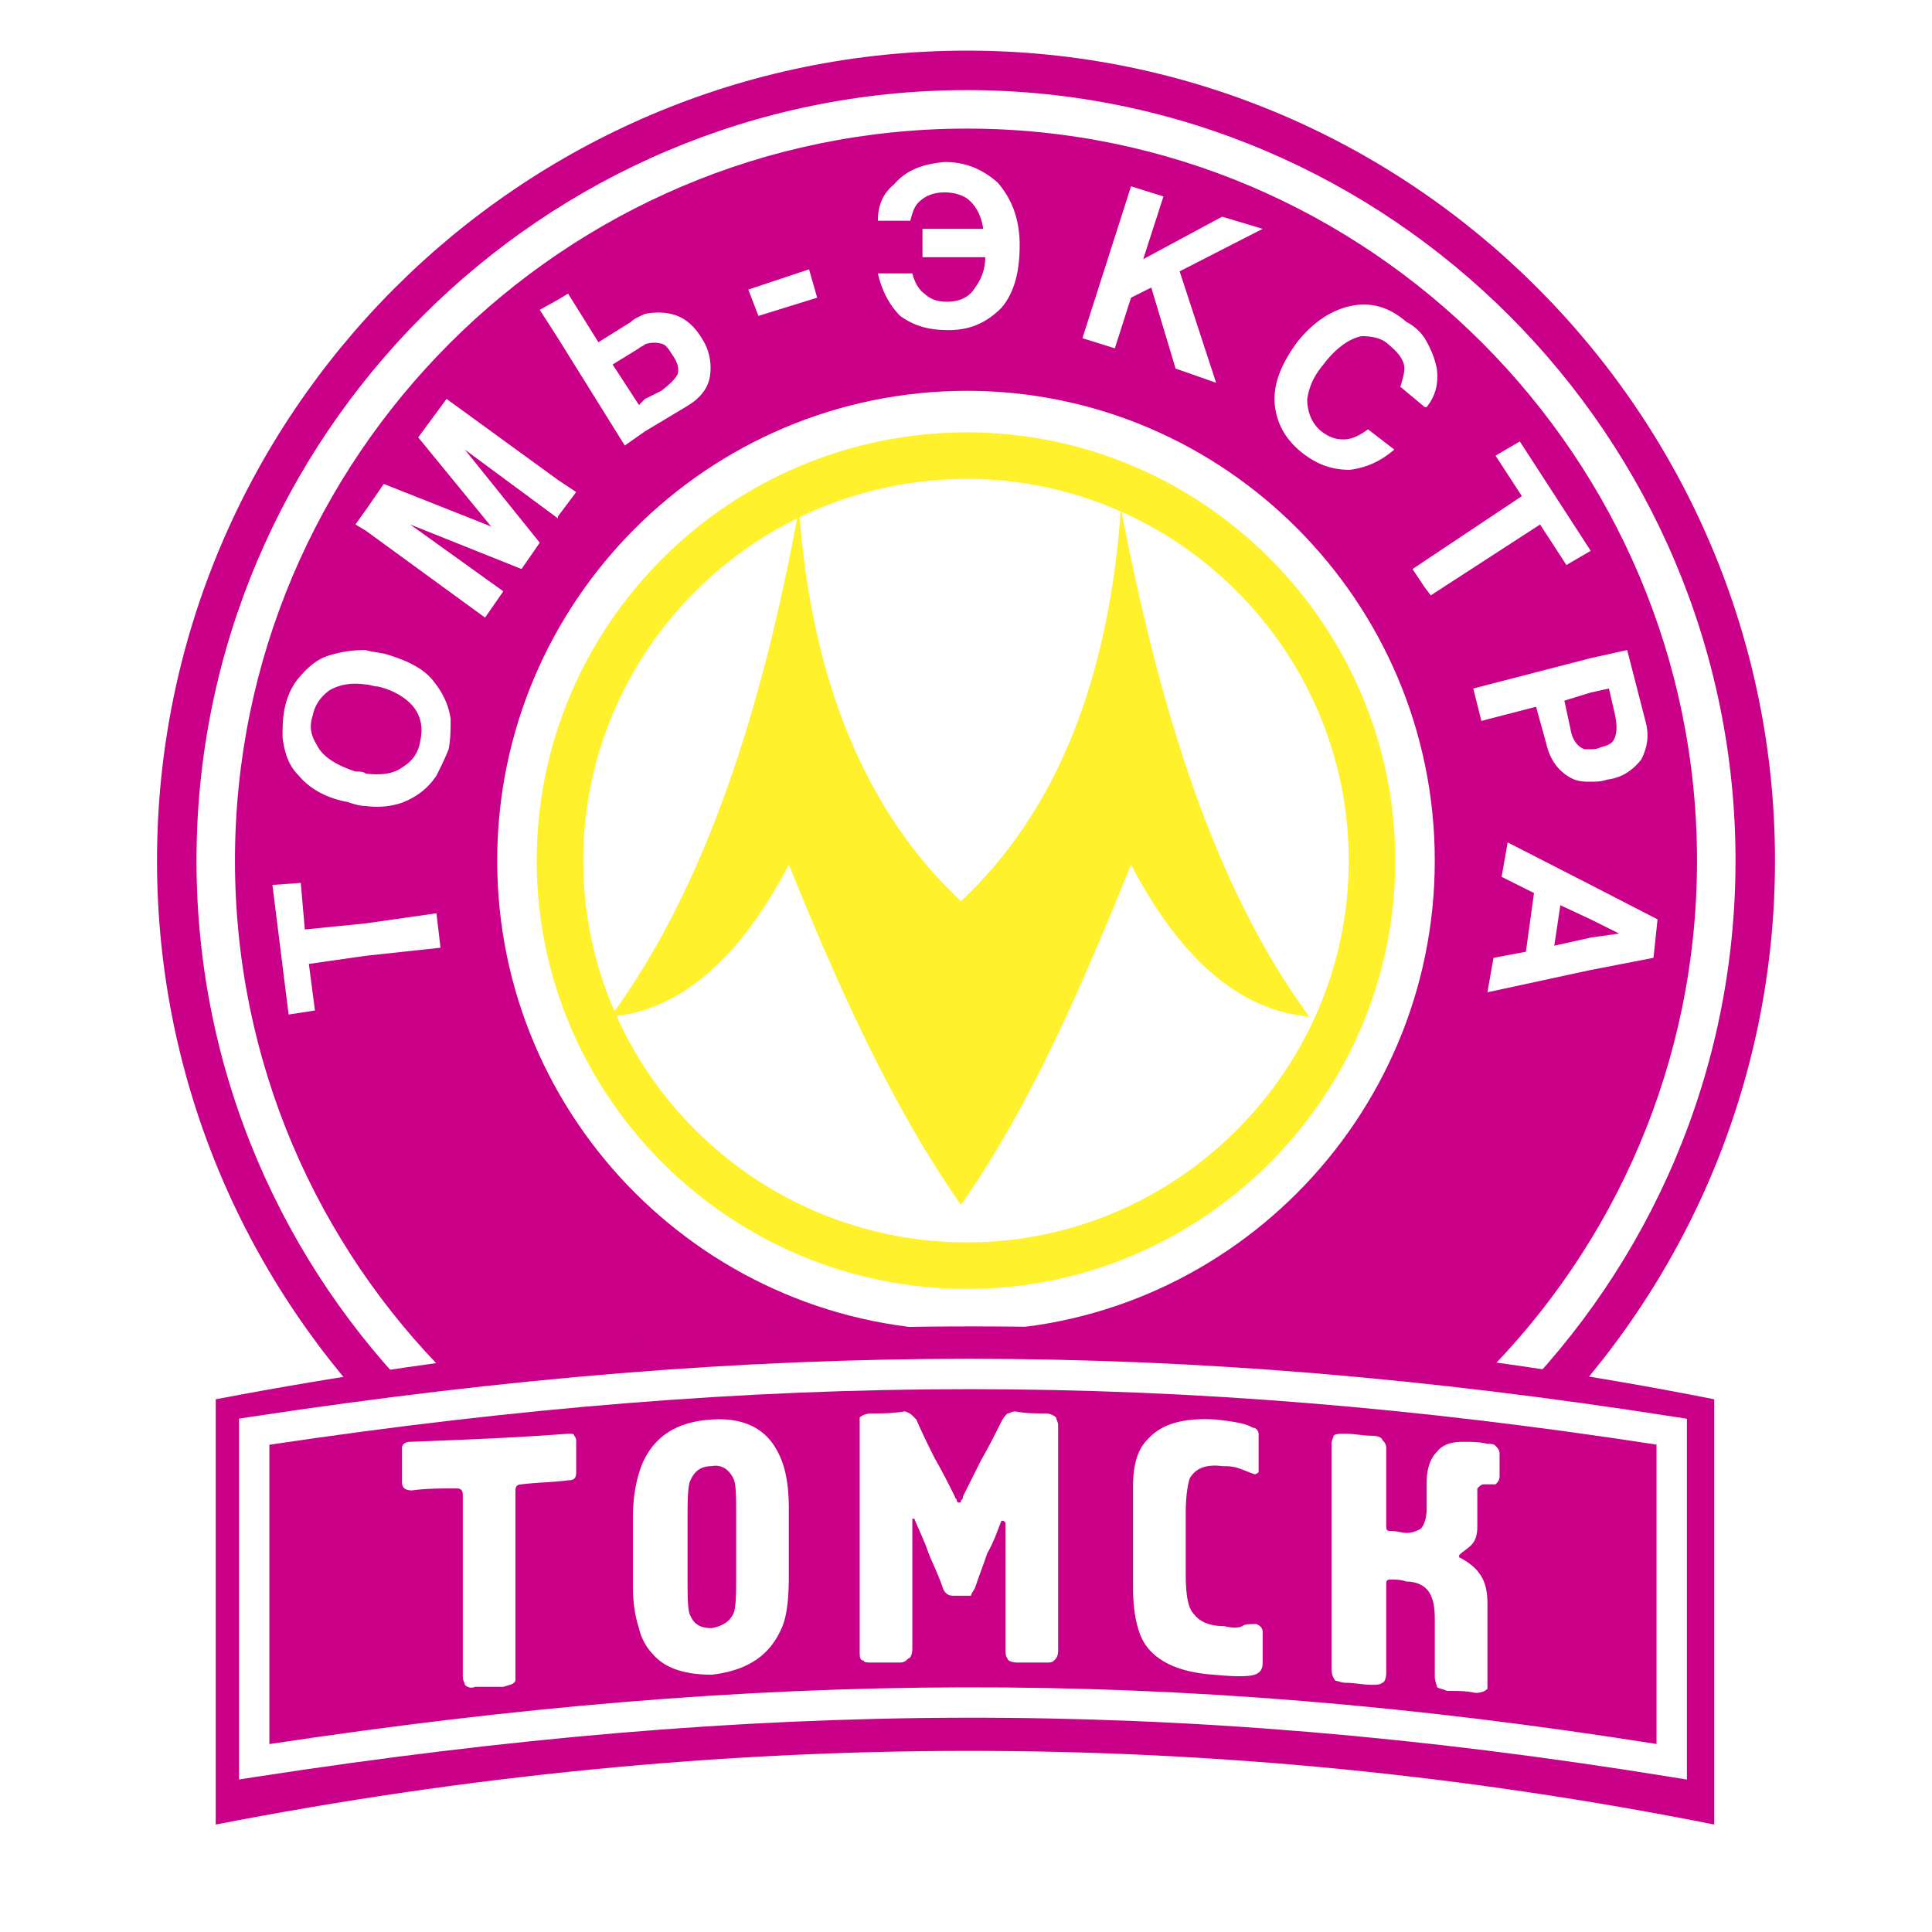
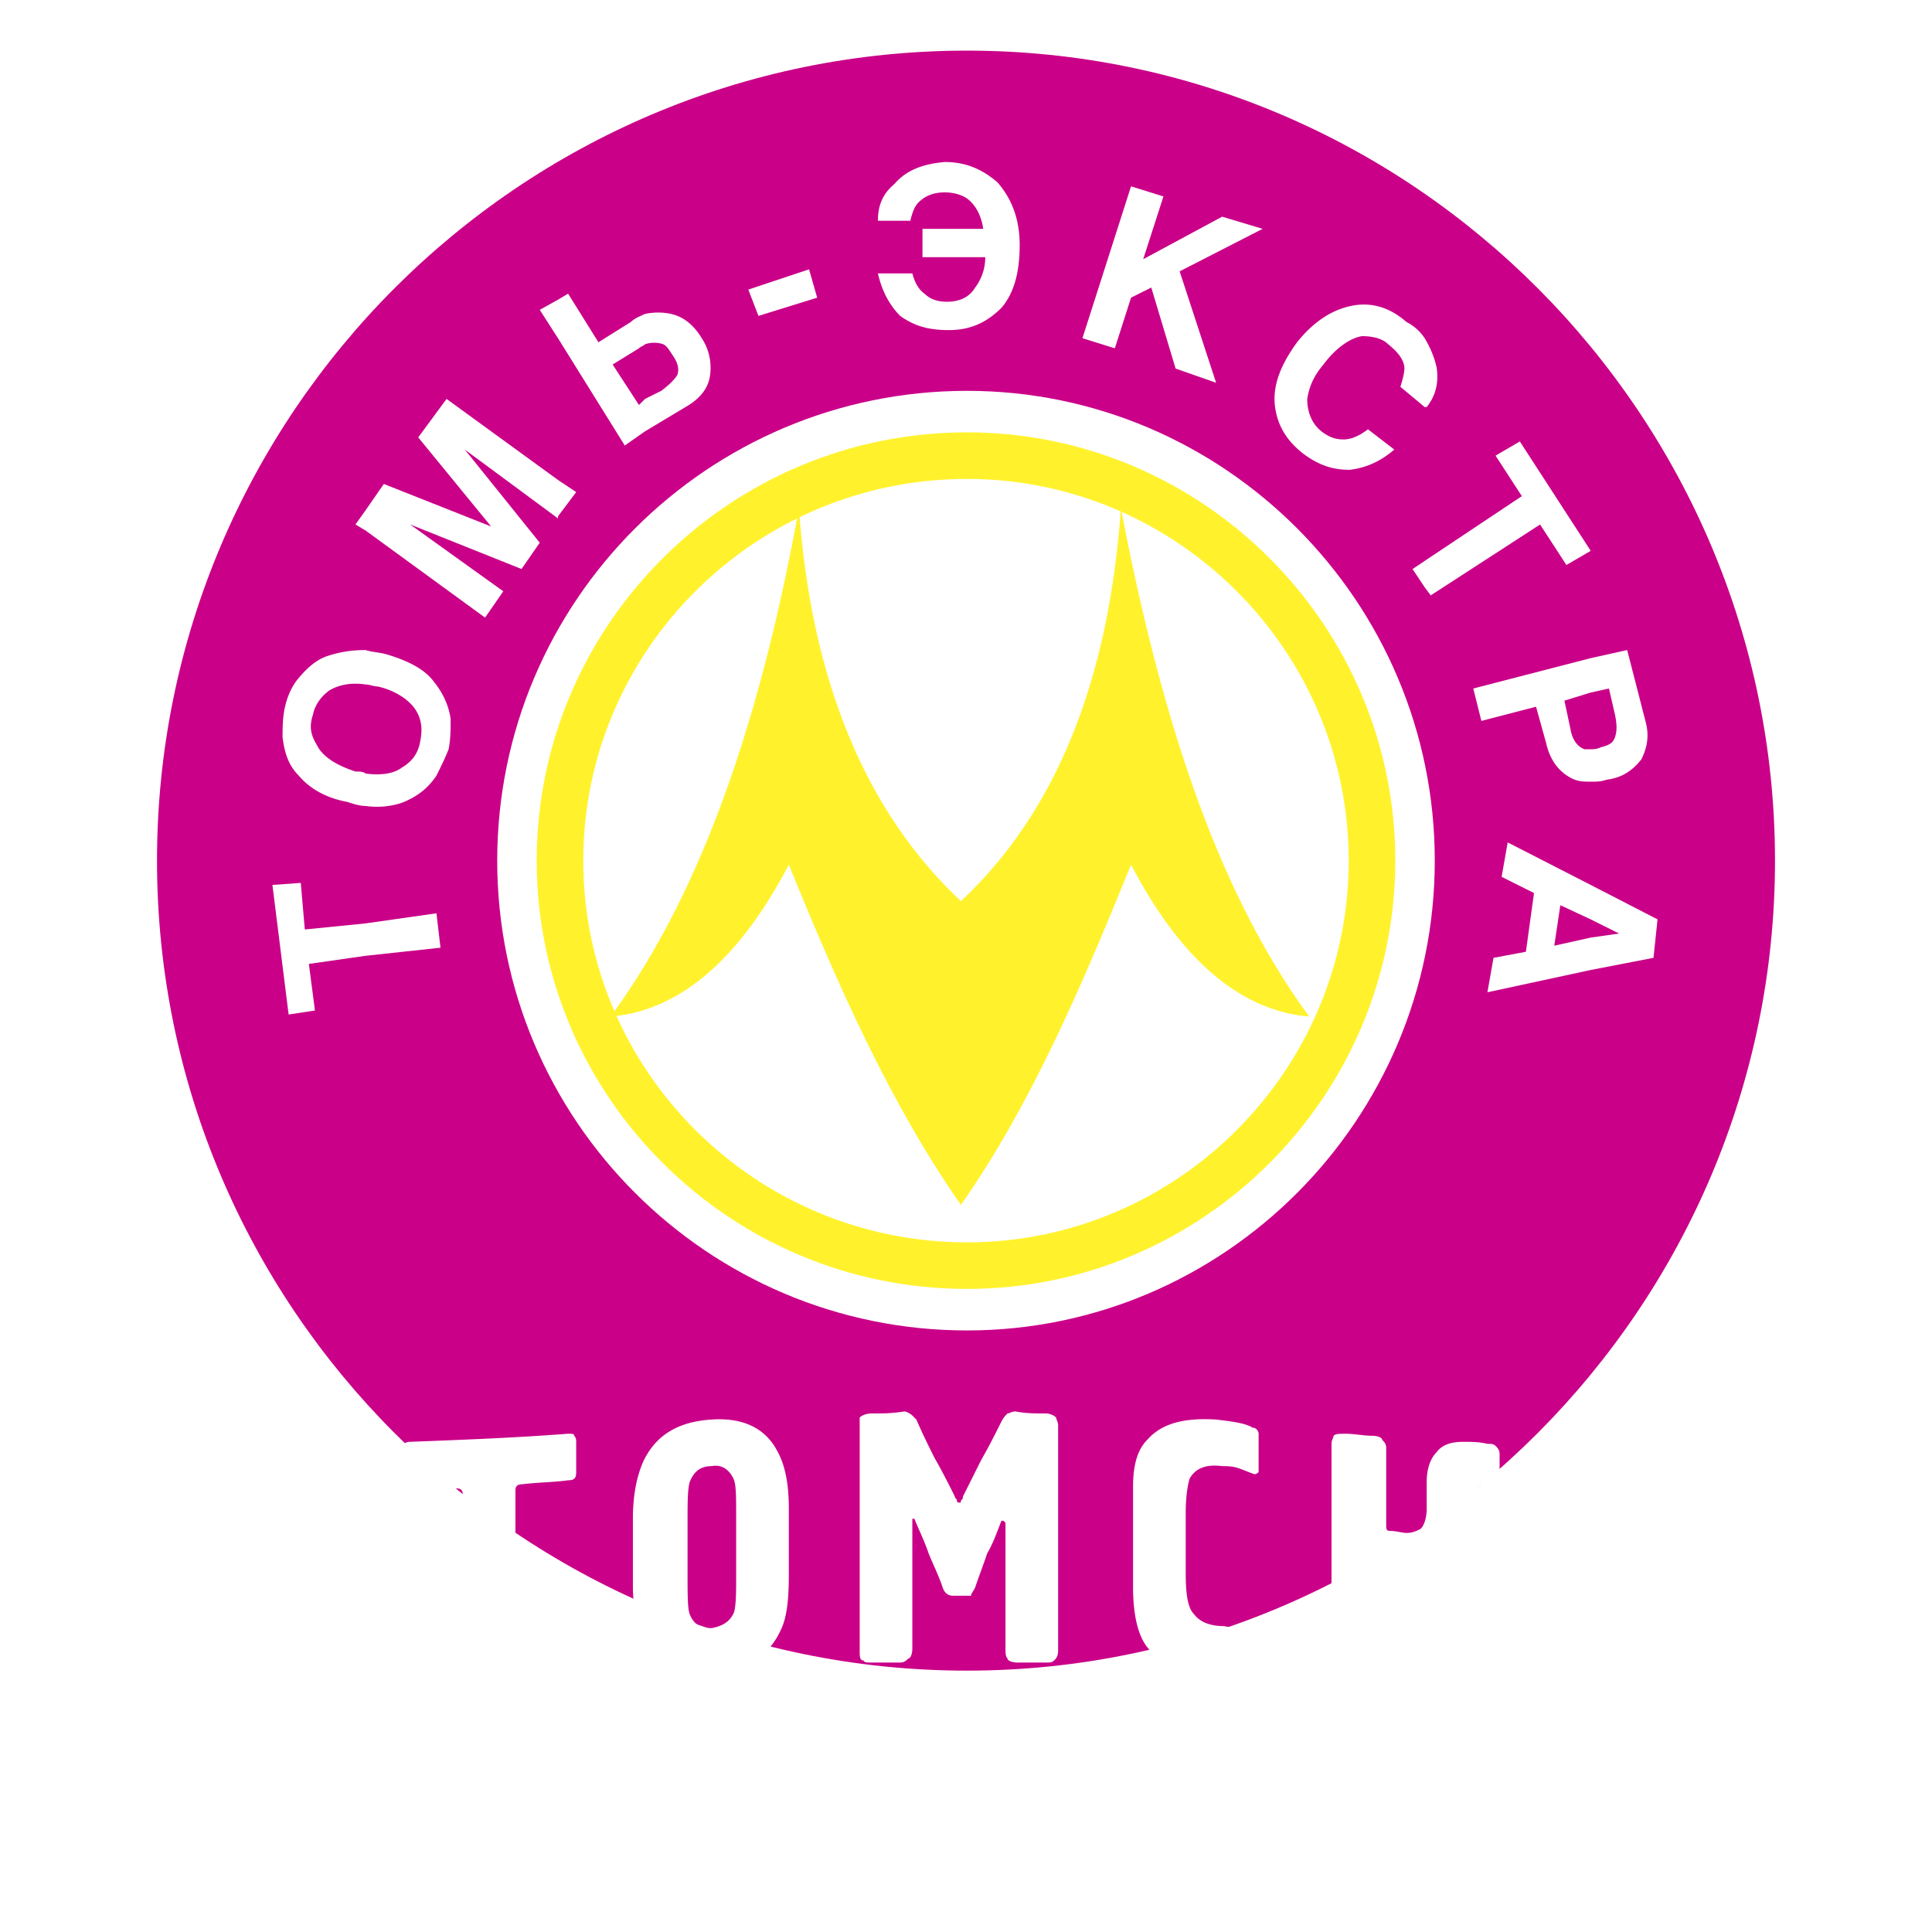
<svg xmlns="http://www.w3.org/2000/svg" width="2500" height="2500" viewBox="0 0 192.756 192.756">
  <path fill-rule="evenodd" clip-rule="evenodd" fill="#fff" d="M0 0h192.756v192.756H0V0z" />
  <path d="M96.479 5.051c44.449 0 80.613 36.367 80.613 80.815s-36.164 80.813-80.613 80.813c-44.649 0-80.814-36.365-80.814-80.813S51.83 5.051 96.479 5.051z" fill-rule="evenodd" clip-rule="evenodd" fill="#ca0088" />
  <path d="M96.479 38.994c25.658 0 46.669 21.012 46.669 46.873s-21.012 46.872-46.669 46.872c-25.86 0-46.872-21.012-46.872-46.872s21.012-46.873 46.872-46.873z" fill-rule="evenodd" clip-rule="evenodd" fill="#fff" />
-   <path d="M96.479 8.991c21.121 0 40.279 8.642 54.162 22.564 13.898 13.937 22.512 33.167 22.512 54.311 0 21.138-8.6 40.306-22.484 54.188-13.883 13.885-33.053 22.484-54.189 22.484-21.221 0-40.429-8.59-54.336-22.461-13.927-13.889-22.539-33.068-22.539-54.212 0-21.162 8.621-40.403 22.559-54.34C56.066 17.623 75.266 8.991 96.479 8.991zm51.449 25.263C134.744 21.037 116.547 12.83 96.479 12.83c-20.153 0-38.392 8.2-51.603 21.41-13.243 13.243-21.433 31.523-21.433 51.626 0 20.093 8.177 38.312 21.399 51.497 13.211 13.176 31.464 21.336 51.637 21.336 20.078 0 38.287-8.17 51.476-21.357 13.188-13.188 21.357-31.398 21.357-51.476 0-20.097-8.179-38.371-21.384-51.612z" fill="#fff" />
  <path d="M96.479 43.135c11.753 0 22.437 4.808 30.181 12.551 7.742 7.743 12.549 18.427 12.549 30.18s-4.807 22.437-12.551 30.181c-7.742 7.742-18.426 12.549-30.179 12.549-11.835 0-22.557-4.797-30.326-12.527-7.787-7.748-12.607-18.441-12.607-30.202 0-11.758 4.819-22.454 12.607-30.202 7.769-7.732 18.491-12.53 30.326-12.53zm26.896 15.836c-6.904-6.903-16.426-11.188-26.896-11.188-10.567 0-20.134 4.276-27.059 11.167-6.935 6.9-11.227 16.431-11.227 26.917 0 10.485 4.292 20.017 11.227 26.917 6.924 6.891 16.491 11.166 27.059 11.166 10.47 0 19.992-4.285 26.894-11.188 6.904-6.904 11.189-16.426 11.189-26.896 0-10.47-4.285-19.991-11.187-26.895z" fill="#fff22d" />
  <path d="M95.873 120.213c-7.07-10.102-12.324-22.023-17.172-33.942-4.647 8.889-10.506 14.546-17.78 15.151 9.496-12.929 15.153-30.708 18.79-50.71 1.212 17.173 6.667 30.306 16.162 39.195 9.497-8.89 14.749-22.022 15.961-39.195 3.838 20.002 9.293 37.781 18.789 50.71-7.273-.605-13.133-6.262-17.779-15.151-4.85 11.918-9.901 23.84-16.971 33.942z" fill-rule="evenodd" clip-rule="evenodd" fill="#fff22d" />
-   <path d="M21.523 139.607c50.712-9.697 100.614-9.697 149.508 0v42.428c-49.701-9.898-99.604-9.697-149.508 0v-42.428z" fill-rule="evenodd" clip-rule="evenodd" fill="#ca0088" />
-   <path d="M25.137 141.342c25.433-3.85 48.589-5.775 71.545-5.775 22.934 0 45.688 1.928 70.336 5.783l1.285.199v35.998l-1.752-.283c-24.85-4.023-47.656-5.936-70.476-5.885-22.801.049-45.61 2.064-70.488 5.891l-1.74.268v-36.001l1.29-.195zm71.545-2.744c-22.417 0-45.033 1.848-69.804 5.545v29.865c24.349-3.678 46.772-5.611 69.198-5.66 22.403-.051 44.825 1.787 69.196 5.652v-29.869c-23.954-3.69-46.165-5.533-68.59-5.533z" fill="#fff" />
  <path d="M36.474 68.29c-1.414-.202-2.626 0-3.637.606-.808.606-1.414 1.414-1.616 2.424-.404 1.212-.202 2.021.404 3.03.606 1.212 2.021 2.021 3.838 2.626.404 0 .809 0 1.01.203 1.617.202 2.829 0 3.637-.606 1.011-.606 1.616-1.414 1.819-2.627.202-1.01.202-2.02-.404-3.03-.606-1.011-2.02-2.021-3.839-2.425-.403 0-.808-.201-1.212-.201zm122.233 25.253l2.828-.404-2.828-1.413-3.031-1.415-.605 4.04 3.636-.808zm0-5.252l6.666 3.435-.404 3.837-6.262 1.212-10.305 2.223.605-3.435 3.232-.606.809-5.858-3.232-1.616.605-3.435 8.286 4.243zm0-13.537c.201 0 .605 0 1.01-.202.809-.202 1.211-.404 1.414-1.01.201-.606.201-1.212 0-2.223l-.605-2.626-1.818.404-2.627.808.605 2.829c.203 1.212.809 1.818 1.414 2.021l.607-.001zm0-9.091l3.637-.808 1.818 7.071c.402 1.415.201 2.626-.404 3.839-.809 1.01-1.818 1.818-3.436 2.02-.605.203-1.01.203-1.615.203-.607 0-1.012 0-1.617-.203-1.414-.606-2.424-1.818-2.828-3.637l-1.01-3.636-5.455 1.414-.809-3.232 11.719-3.031zm-16.568-9.698l9.697-6.465-2.625-4.041 2.424-1.414 7.072 10.91-2.426 1.415-2.627-4.041-10.908 7.071-.607-.809-1.211-1.818 1.211-.808zm0-22.224c.607 1.01 1.01 2.021 1.213 3.03.201 1.617-.203 2.829-1.01 3.839h-.203l-2.424-2.021c.201-.605.404-1.414.404-1.818 0-.808-.607-1.616-1.617-2.424-.605-.606-1.615-.809-2.625-.809-1.213.202-2.627 1.212-3.84 2.829-1.01 1.212-1.414 2.222-1.615 3.435 0 1.212.402 2.424 1.414 3.232.807.606 1.414.808 2.221.808.809 0 1.617-.404 2.426-1.01l2.627 2.02c-1.414 1.213-2.828 1.819-4.445 2.021-1.615 0-3.031-.404-4.646-1.617-1.818-1.415-2.627-3.031-2.83-4.849-.201-2.021.607-4.041 2.223-6.263 1.617-2.021 3.436-3.232 5.455-3.637 2.021-.404 3.84.202 5.455 1.616a4.793 4.793 0 0 1 1.817 1.618zm-77.784 6.061l1.616-.809c.808-.606 1.415-1.212 1.617-1.616.202-.606 0-1.212-.404-1.818s-.606-1.01-1.01-1.212a2.803 2.803 0 0 0-1.818 0c-.202.202-.404.202-.606.403l-2.627 1.617 2.627 4.041.605-.606zm0-8.486c1.01-.203 2.222-.203 3.233.202 1.01.404 1.818 1.212 2.424 2.223.809 1.212 1.011 2.626.809 3.839-.202 1.212-1.01 2.223-2.424 3.03l-4.041 2.424-2.021 1.415-6.667-10.708-1.818-2.828 1.818-1.01 1.01-.606 3.03 4.849 3.232-2.021c.405-.404 1.012-.607 1.415-.809zm16.366-4.444l.808 2.828-5.859 1.818-1.01-2.626 6.061-2.02zm17.375-4.041c-.203-1.415-.809-2.424-1.617-3.031-.606-.404-1.414-.606-2.222-.606-1.212 0-2.02.404-2.626 1.011-.404.404-.606 1.01-.808 1.818H87.59c0-1.414.404-2.626 1.616-3.636 1.212-1.415 2.829-2.021 5.051-2.223 2.222 0 3.839.808 5.253 2.021 1.414 1.616 2.223 3.637 2.223 6.263 0 2.829-.607 4.849-1.82 6.264-1.412 1.414-3.03 2.222-5.251 2.222-2.02 0-3.435-.404-4.849-1.415-1.01-1.01-1.818-2.424-2.222-4.242h3.435c.202.808.606 1.616 1.212 2.02.606.606 1.414.808 2.222.808 1.212 0 2.222-.404 2.828-1.414a4.968 4.968 0 0 0 1.01-3.03h-6.262v-2.829h6.06v-.001zm13.131 11.919l-3.232-1.01 4.85-15.152 3.232 1.01-2.02 6.263 7.879-4.243 4.041 1.212-8.283 4.243 3.637 11.112-4.041-1.415-2.426-8.081-2.02 1.01-1.617 5.051zM55.668 47.883l1.818 1.212-1.818 2.424v.203l-9.294-6.87 7.476 9.294-1.818 2.626-11.112-4.445 9.293 6.667-1.818 2.626-11.92-8.688-1.01-.606 1.01-1.415 1.818-2.626 10.708 4.243-7.274-8.89 2.829-3.838 11.112 8.083zM43.545 91.119l.404 3.434-7.476.808-5.657.809.606 4.646-2.626.404-1.616-12.93 2.828-.203.404 4.646 6.061-.605 7.072-1.009zm-7.071-10.707c-.606 0-1.212-.203-1.818-.404-2.222-.404-3.839-1.414-4.849-2.626-1.01-1.01-1.415-2.222-1.616-3.838 0-.809 0-1.819.202-2.829.202-1.01.606-2.021 1.212-2.829.808-1.01 1.818-2.021 3.031-2.425s2.424-.606 3.838-.606c.606.202 1.212.202 2.021.404 2.021.606 3.839 1.414 4.849 2.829.808 1.01 1.414 2.222 1.616 3.636 0 1.01 0 2.021-.202 3.031-.404 1.01-.808 1.818-1.212 2.626-.808 1.212-1.818 2.021-3.232 2.626-1.011.405-2.425.607-3.84.405zM71.023 146.275c-1.212 0-1.819.605-2.223 1.615-.202.809-.202 2.021-.202 3.84v5.455c0 1.818 0 3.232.202 3.838.404 1.01 1.01 1.414 2.223 1.414 1.01-.201 1.818-.605 2.222-1.615.202-.809.202-2.021.202-3.84v-5.656c0-1.818 0-3.031-.202-3.637-.404-1.009-1.212-1.617-2.222-1.414zm0 20.809c-2.626 0-4.647-.605-5.859-2.02-.606-.605-1.212-1.617-1.414-2.627-.404-1.211-.606-2.627-.606-4.242v-3.232-3.436c0-2.424.404-4.242 1.01-5.656 1.212-2.627 3.435-4.041 6.87-4.244 3.03-.201 5.253.809 6.465 3.031.808 1.414 1.212 3.232 1.212 5.859v6.668c0 2.424-.202 4.242-.808 5.455-1.213 2.626-3.435 4.04-6.87 4.444zm20.001-15.557V164.459c0 .605-.202 1.01-.404 1.01-.202.201-.404.404-.808.404h-2.828c-.404 0-.809 0-.809-.203-.404 0-.404-.404-.404-1.01v-11.111-11.314-.809c.202-.201.606-.404 1.212-.404 1.01 0 2.02 0 3.232-.201.202 0 .606.201.808.404l.404.402c.606 1.416 1.213 2.627 1.818 3.84.809 1.414 1.415 2.627 2.021 3.838 0 .203.202.203.202.404 0 .203.202.203.202.203.202 0 .202 0 .202-.203.202-.201.202-.201.202-.404l1.818-3.637c.809-1.414 1.414-2.625 2.02-3.838.203-.404.406-.605.607-.809.201 0 .404-.201.809-.201 1.01.201 2.02.201 3.029.201.404 0 .809.203 1.012.404 0 .201.201.404.201.809v22.425c0 .605-.201.809-.404 1.01-.201.203-.404.203-.809.203h-2.828c-.605 0-1.01-.203-1.01-.404-.201-.203-.201-.605-.201-1.01v-6.264-6.264l-.203-.201h-.203c-.402 1.01-.807 2.221-1.412 3.232-.404 1.211-.809 2.223-1.213 3.434-.201.404-.405.607-.405.809h-1.817c-.404 0-.808-.201-1.01-.809-.404-1.211-1.011-2.424-1.414-3.434-.404-1.213-1.011-2.426-1.415-3.436h-.202v.002zm34.548-8.484v3.838s-.203.203-.404.203c-.605-.203-1.01-.404-1.615-.607-.607-.201-1.213-.201-1.617-.201-1.617-.203-2.627.201-3.232 1.211-.203.607-.404 1.818-.404 3.436v6.061c0 2.021.201 3.436.809 4.041.605.809 1.615 1.213 3.029 1.213.809.201 1.416.201 1.818 0 .203-.203.809-.203 1.414-.203.404.203.607.404.607.809v3.031c0 .605-.203 1.01-.809 1.211-.605.203-2.02.203-4.041 0-3.232-.201-5.656-1.211-6.869-3.029-.809-1.213-1.213-3.232-1.213-5.658v-5.051-5.051c0-2.02.404-3.637 1.416-4.646 1.414-1.617 3.635-2.223 6.869-2.021 1.818.203 3.029.404 3.637.809.402-.003.605.401.605.604zm7.274 23.436v-11.111-11.314c0-.404.203-.605.203-.809.201-.201.605-.201 1.211-.201.809 0 1.818.201 2.627.201.605 0 1.01.203 1.01.404.201.201.404.404.404.809V152.136c0 .402 0 .605.404.605.605 0 1.211.201 1.615.201.607 0 1.01-.201 1.414-.404.404-.402.607-1.211.607-2.02v-2.627c0-1.414.404-2.424 1.01-3.029.605-.809 1.615-1.012 2.627-1.012.807 0 1.615 0 2.424.203.404 0 .605 0 .809.201.201.203.404.404.404.809v2.223c0 .404-.203.605-.404.809h-1.213c-.201 0-.404.201-.605.404v3.838c0 .809-.203 1.414-.607 1.818-.402.404-.807.605-1.211 1.01v.203c.809.404 1.615 1.01 2.02 1.615.607.809.809 1.818.809 3.031v8.485c-.201.203-.605.404-1.213.404-.807-.201-1.818-.201-2.828-.201-.404-.203-.809-.203-1.01-.404 0-.203-.203-.605-.203-1.01v-5.859c0-1.213-.201-2.02-.605-2.627-.404-.605-1.213-1.01-2.223-1.01-.605-.201-1.01-.201-1.615-.201-.404 0-.404.201-.404.605V166.883c0 .605-.203 1.01-.404 1.01-.201.201-.605.201-1.01.201-.809 0-1.818-.201-2.627-.201-.404 0-.809-.201-1.01-.201-.203-.204-.406-.608-.406-1.213zM40.919 143.85c5.253-.201 10.506-.402 15.759-.807.404 0 .605 0 .605.201.203.203.203.404.203.605v3.031c0 .605-.203.809-.808.809-1.415.201-3.031.201-4.647.404-.404 0-.606.201-.606.605V167.691c-.202.402-.606.402-1.213.605h-2.828c-.404.201-.808 0-1.01-.203 0-.201-.202-.402-.202-.807v-9.092-9.092c0-.404-.202-.605-.606-.605-1.414 0-3.03 0-4.444.201-.606 0-1.011-.201-1.011-.809v-3.434c0-.402.404-.605.808-.605z" fill-rule="evenodd" clip-rule="evenodd" fill="#fff" />
</svg>